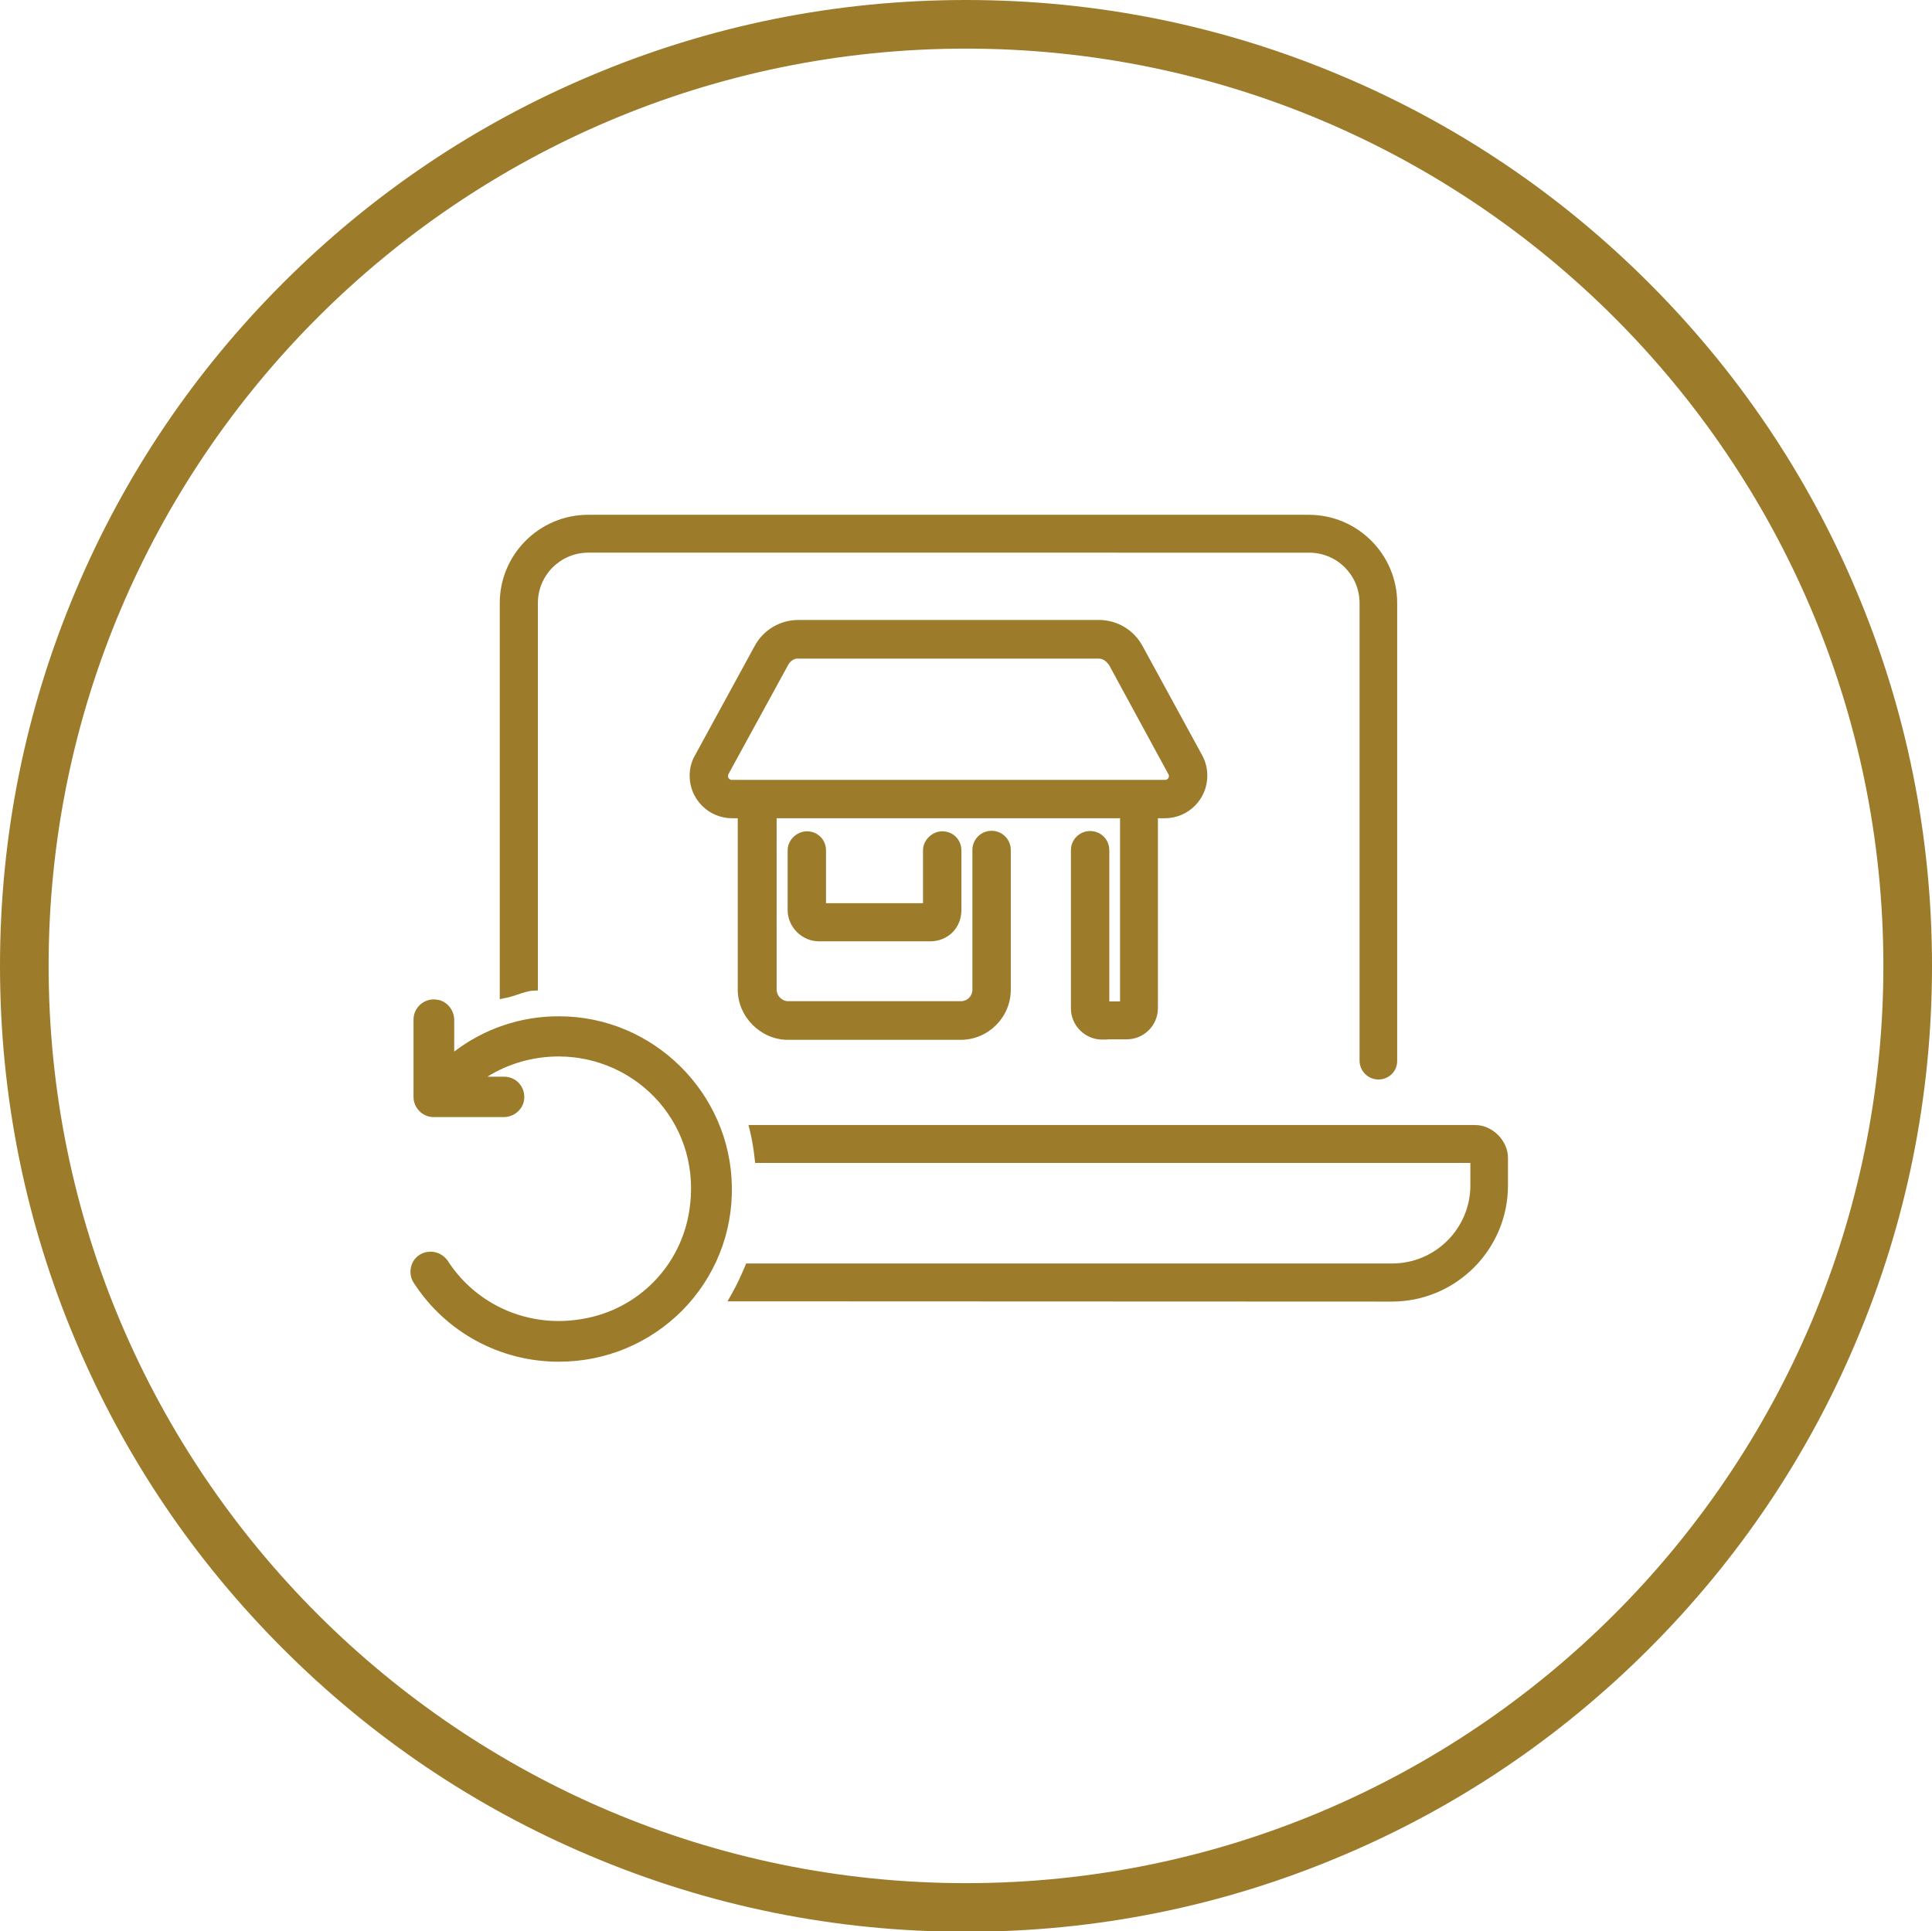
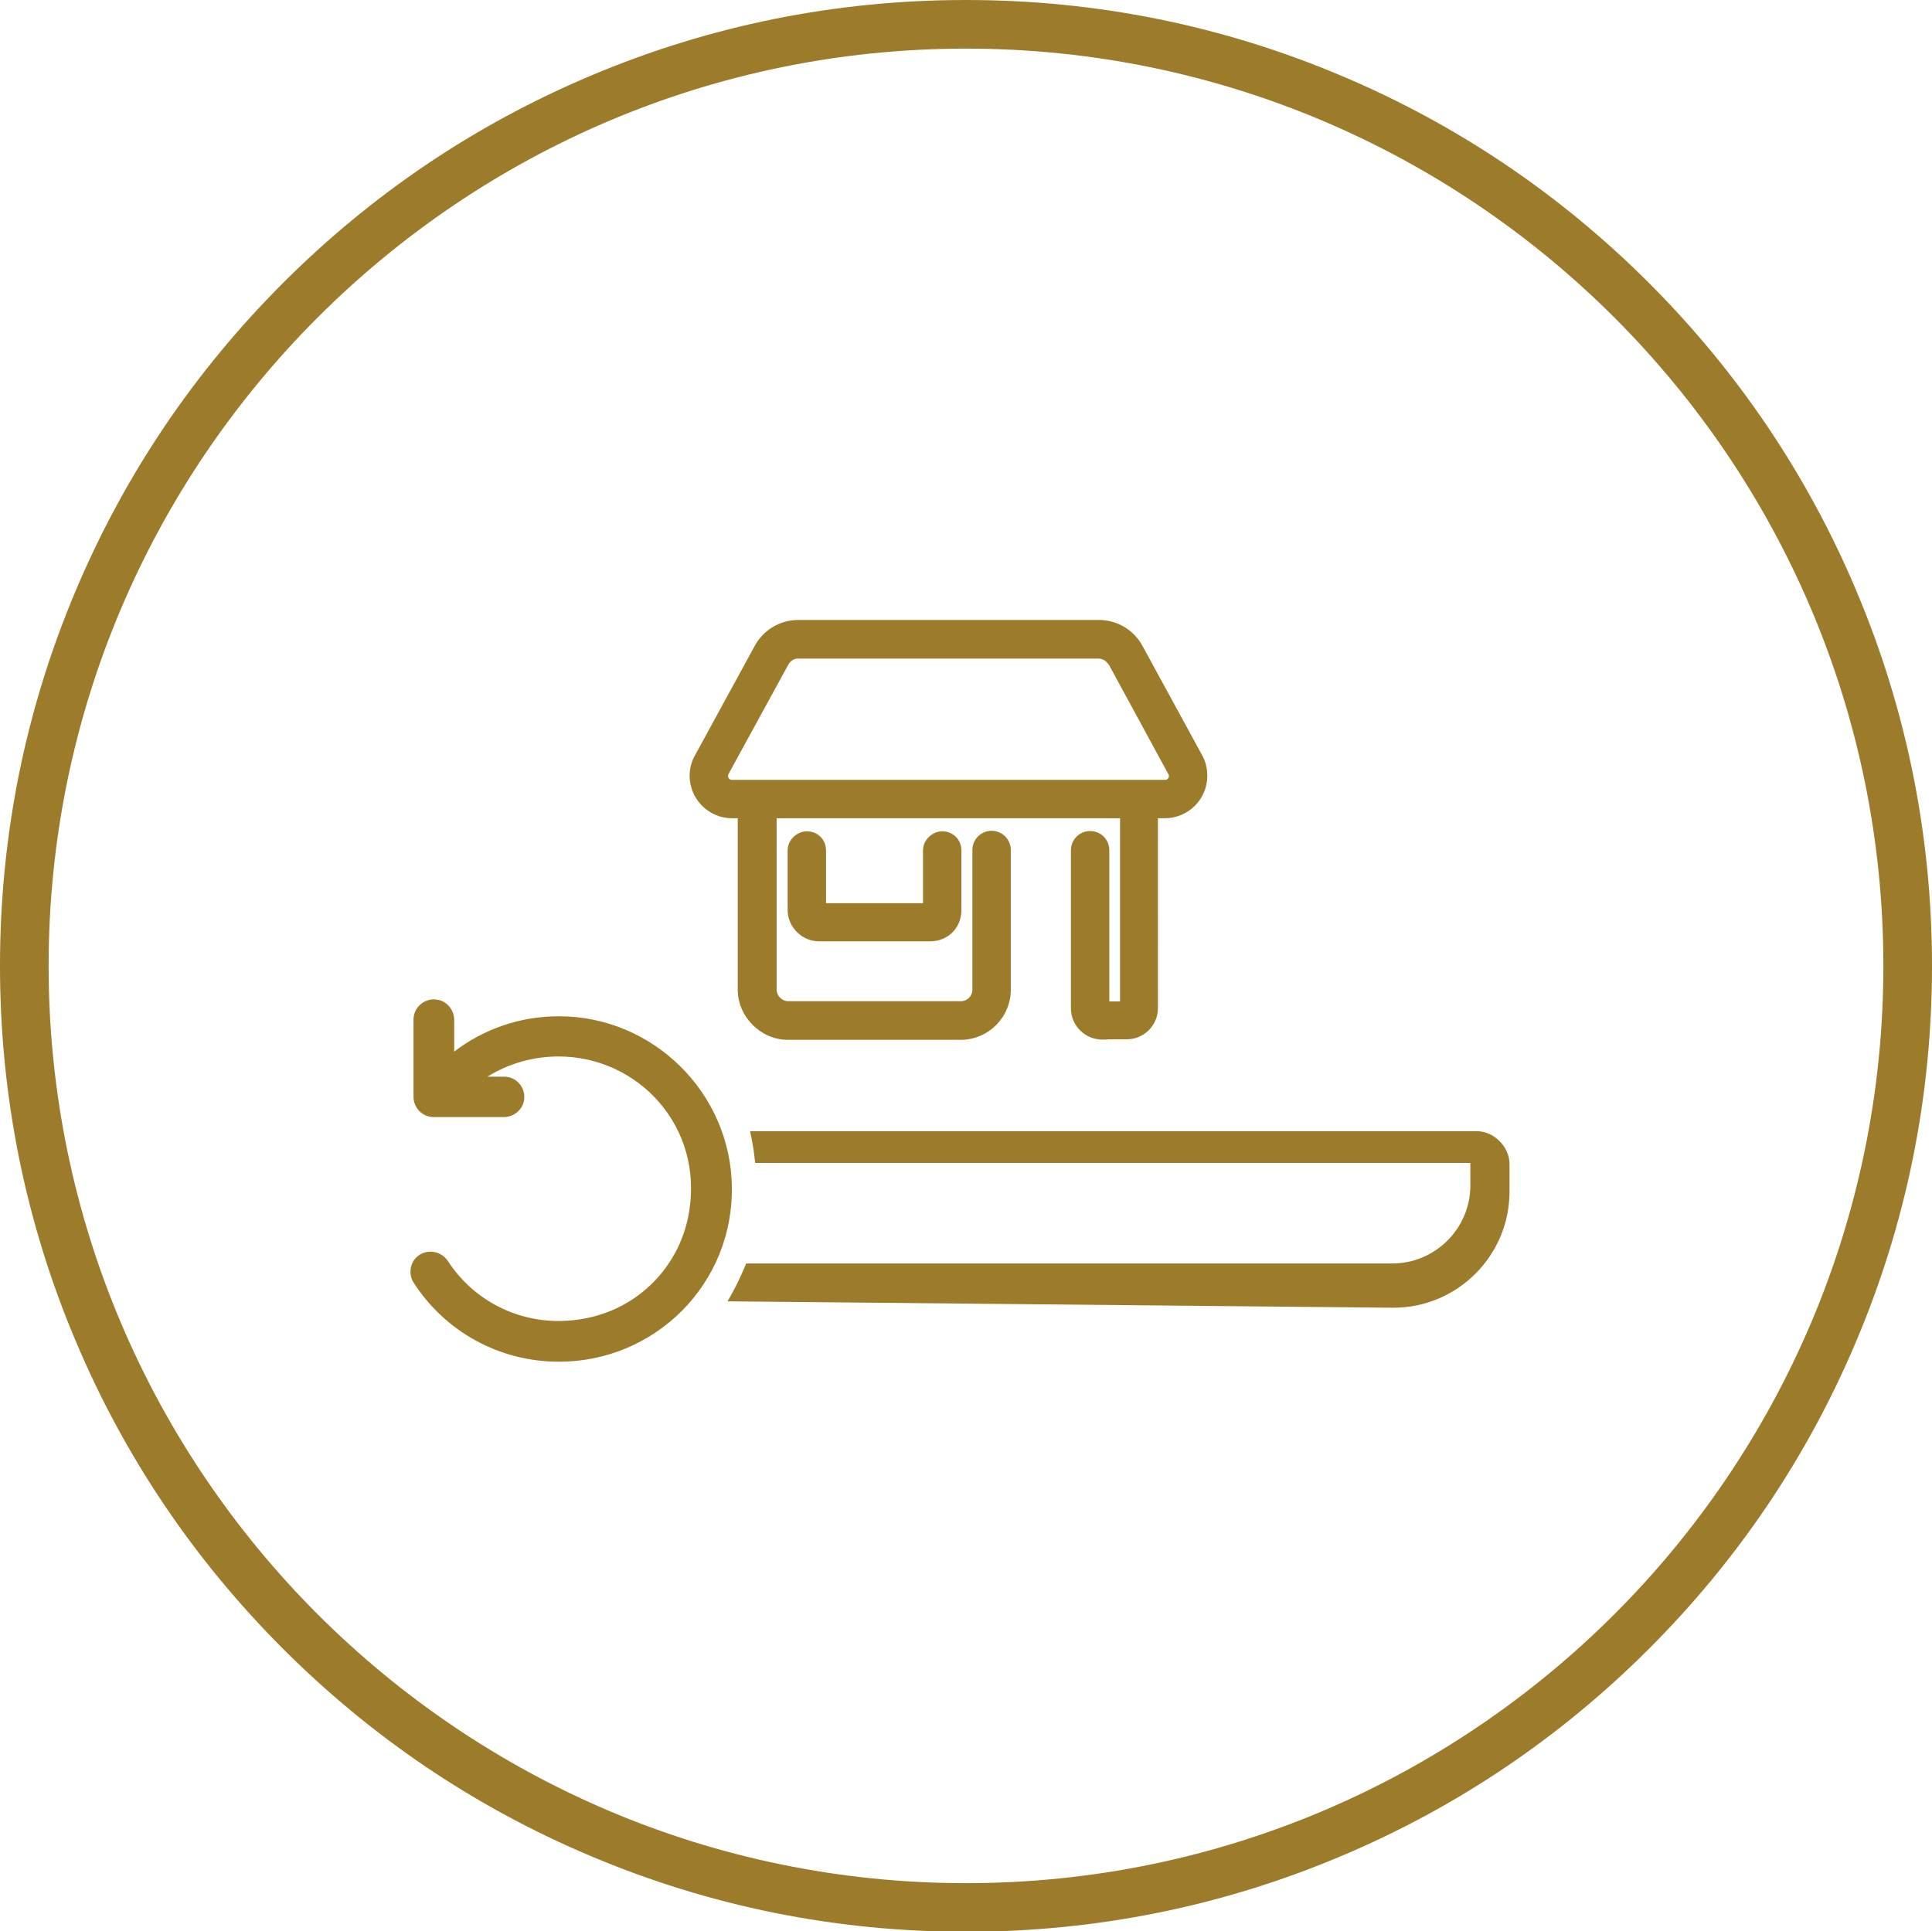
<svg xmlns="http://www.w3.org/2000/svg" version="1.1" id="Layer_1" x="0px" y="0px" viewBox="0 0 755 754.7" style="enable-background:new 0 0 755 754.7;" xml:space="preserve">
  <style type="text/css">
	.st0{fill:#9C7B2A;}
</style>
  <g>
    <path class="st0" d="M430.7,406.3c-6.7,0-12.2-5.5-12.2-12.2v-61.8c0-4.1,3.3-7.5,7.5-7.5s7.5,3.3,7.5,7.5v59.1h4.2v-71.6H303.5v67   c0,2.4,2.1,4.5,4.5,4.5h67.5c2.5,0,4.5-2,4.5-4.5v-54.6c0-4.1,3.3-7.5,7.5-7.5c4.1,0,7.5,3.3,7.5,7.5v54.6   c0,10.8-8.8,19.6-19.6,19.6h-67.5c-10.6,0-19.6-9-19.6-19.6v-67h-2.2c-9.2,0-16.6-7.5-16.6-16.6c0-2.8,0.7-5.6,2.1-8l23.3-42.7   c3.4-6.3,9.9-10.2,17.1-10.2h117.4c7.2,0,13.7,3.9,17.1,10.2l23.3,42.7c1.4,2.6,2,5.3,2,8c0,9.2-7.5,16.6-16.6,16.6h-2.7V394   c0,6.8-5.5,12.2-12.2,12.2h-7.6v0.1L430.7,406.3z M311.3,257.4c-1.3,0.2-2.5,1.1-3.2,2.3l-23.4,42.8v0.1c-0.1,0.2-0.2,0.3-0.2,0.7   c0,0.9,0.7,1.5,1.5,1.5h169.3c0.9,0,1.5-0.7,1.5-1.5c0-0.3-0.1-0.5-0.1-0.6l-0.1-0.1l-23.2-42.7c-0.8-1.1-2.1-2.5-4.1-2.5   L311.3,257.4L311.3,257.4z M320,367.9c-6.6,0-12.2-5.6-12.2-12.2v-23.3c0-4.4,3.9-7.5,7.5-7.5c4.2,0,7.5,3.2,7.5,7.5V353h37.9   v-20.6c0-4.4,3.9-7.5,7.5-7.5c4.2,0,7.5,3.2,7.5,7.5v23.3c0,7-5.3,12.2-12.2,12.2H320z" />
    <g>
-       <path class="st0" d="M538.7,421.9c-4.1,0-7.4-3.3-7.4-7.4V235.7c0-10.9-8.8-19.7-19.7-19.7H229.9c-10.9,0-19.7,8.8-19.7,19.7    v151.4l-1.9,0.1c-1.9,0.1-3.9,0.8-6,1.5c-1.5,0.5-3,1-4.6,1.3l-2.4,0.5V235.7c0-19,15.5-34.5,34.5-34.5h281.7    c19,0,34.5,15.5,34.5,34.5v178.8C546.1,418.6,542.8,421.9,538.7,421.9z" />
-       <path class="st0" d="M284.3,508.6l1.7-3c1.8-3.2,3.5-6.8,5.1-10.6l0.5-1.2h252.5c16.8,0,30.5-13.7,30.5-30.5v-8.8H295.1l-0.2-1.8    c-0.4-3.7-1-7.2-1.8-10.6l-0.6-2.4h284c6.7,0,12.8,6.1,12.8,12.8v10.8c0,25-20.3,45.4-45.4,45.4L284.3,508.6L284.3,508.6z" />
+       <path class="st0" d="M284.3,508.6l1.7-3c1.8-3.2,3.5-6.8,5.1-10.6l0.5-1.2h252.5c16.8,0,30.5-13.7,30.5-30.5v-8.8H295.1l-0.2-1.8    c-0.4-3.7-1-7.2-1.8-10.6h284c6.7,0,12.8,6.1,12.8,12.8v10.8c0,25-20.3,45.4-45.4,45.4L284.3,508.6L284.3,508.6z" />
    </g>
    <path class="st0" d="M218.4,532.2c-23,0-44.2-11.5-56.7-30.8c-1.6-2.4-1.7-5.5-0.4-8.1c1.4-2.6,4-4.1,7-4.1c2.7,0,5.2,1.4,6.7,3.6   c9.5,14.7,25.7,23.5,43.4,23.5c3,0,6.1-0.3,9.1-0.8c21.8-3.6,38.6-20.7,41.9-42.5c2.4-15.6-1.8-30.6-11.8-42.2   c-9.8-11.3-24.1-17.9-39.3-17.9c-10,0-19.7,2.8-27.8,7.9h6.5c2.5,0,4.7,1.1,6.2,3s2,4.3,1.5,6.7c-0.8,3.5-4.1,6.1-7.9,6.1h-27.3   c-4.4,0-7.9-3.6-7.9-7.9v-30.2c0-4.4,3.6-7.9,7.9-7.9c0.6,0,1.2,0.1,1.7,0.2h0.2c3.5,0.8,6.1,4.1,6.1,7.9V411   c11.6-8.9,25.9-13.8,40.7-13.8h0.3c36.7,0,67,29.9,67.5,66.6c0.3,18.2-6.6,35.4-19.4,48.4C253.7,525.1,236.6,532.2,218.4,532.2z" />
  </g>
  <g>
    <path class="st0" d="M377.5,755c-51,0-100.4-10-146.9-29.7c-45-19-85.3-46.2-120-80.9s-61.9-75-80.9-120C10,477.9,0,428.5,0,377.5   s10-100.4,29.7-146.9c19-45,46.2-85.3,80.9-120s75-61.9,120-80.9C277.1,10,326.5,0,377.5,0s100.4,10,146.9,29.7   c45,19,85.3,46.2,120,80.9s61.9,75,80.9,120c19.7,46.5,29.7,96,29.7,146.9c0,51-10,100.4-29.7,146.9c-19,45-46.2,85.3-80.9,120   s-75,61.9-120,80.9C477.9,745,428.5,755,377.5,755z M377.5,19C179.8,19,19,179.8,19,377.5S179.8,736,377.5,736S736,575.2,736,377.5   S575.2,19,377.5,19z" />
  </g>
</svg>